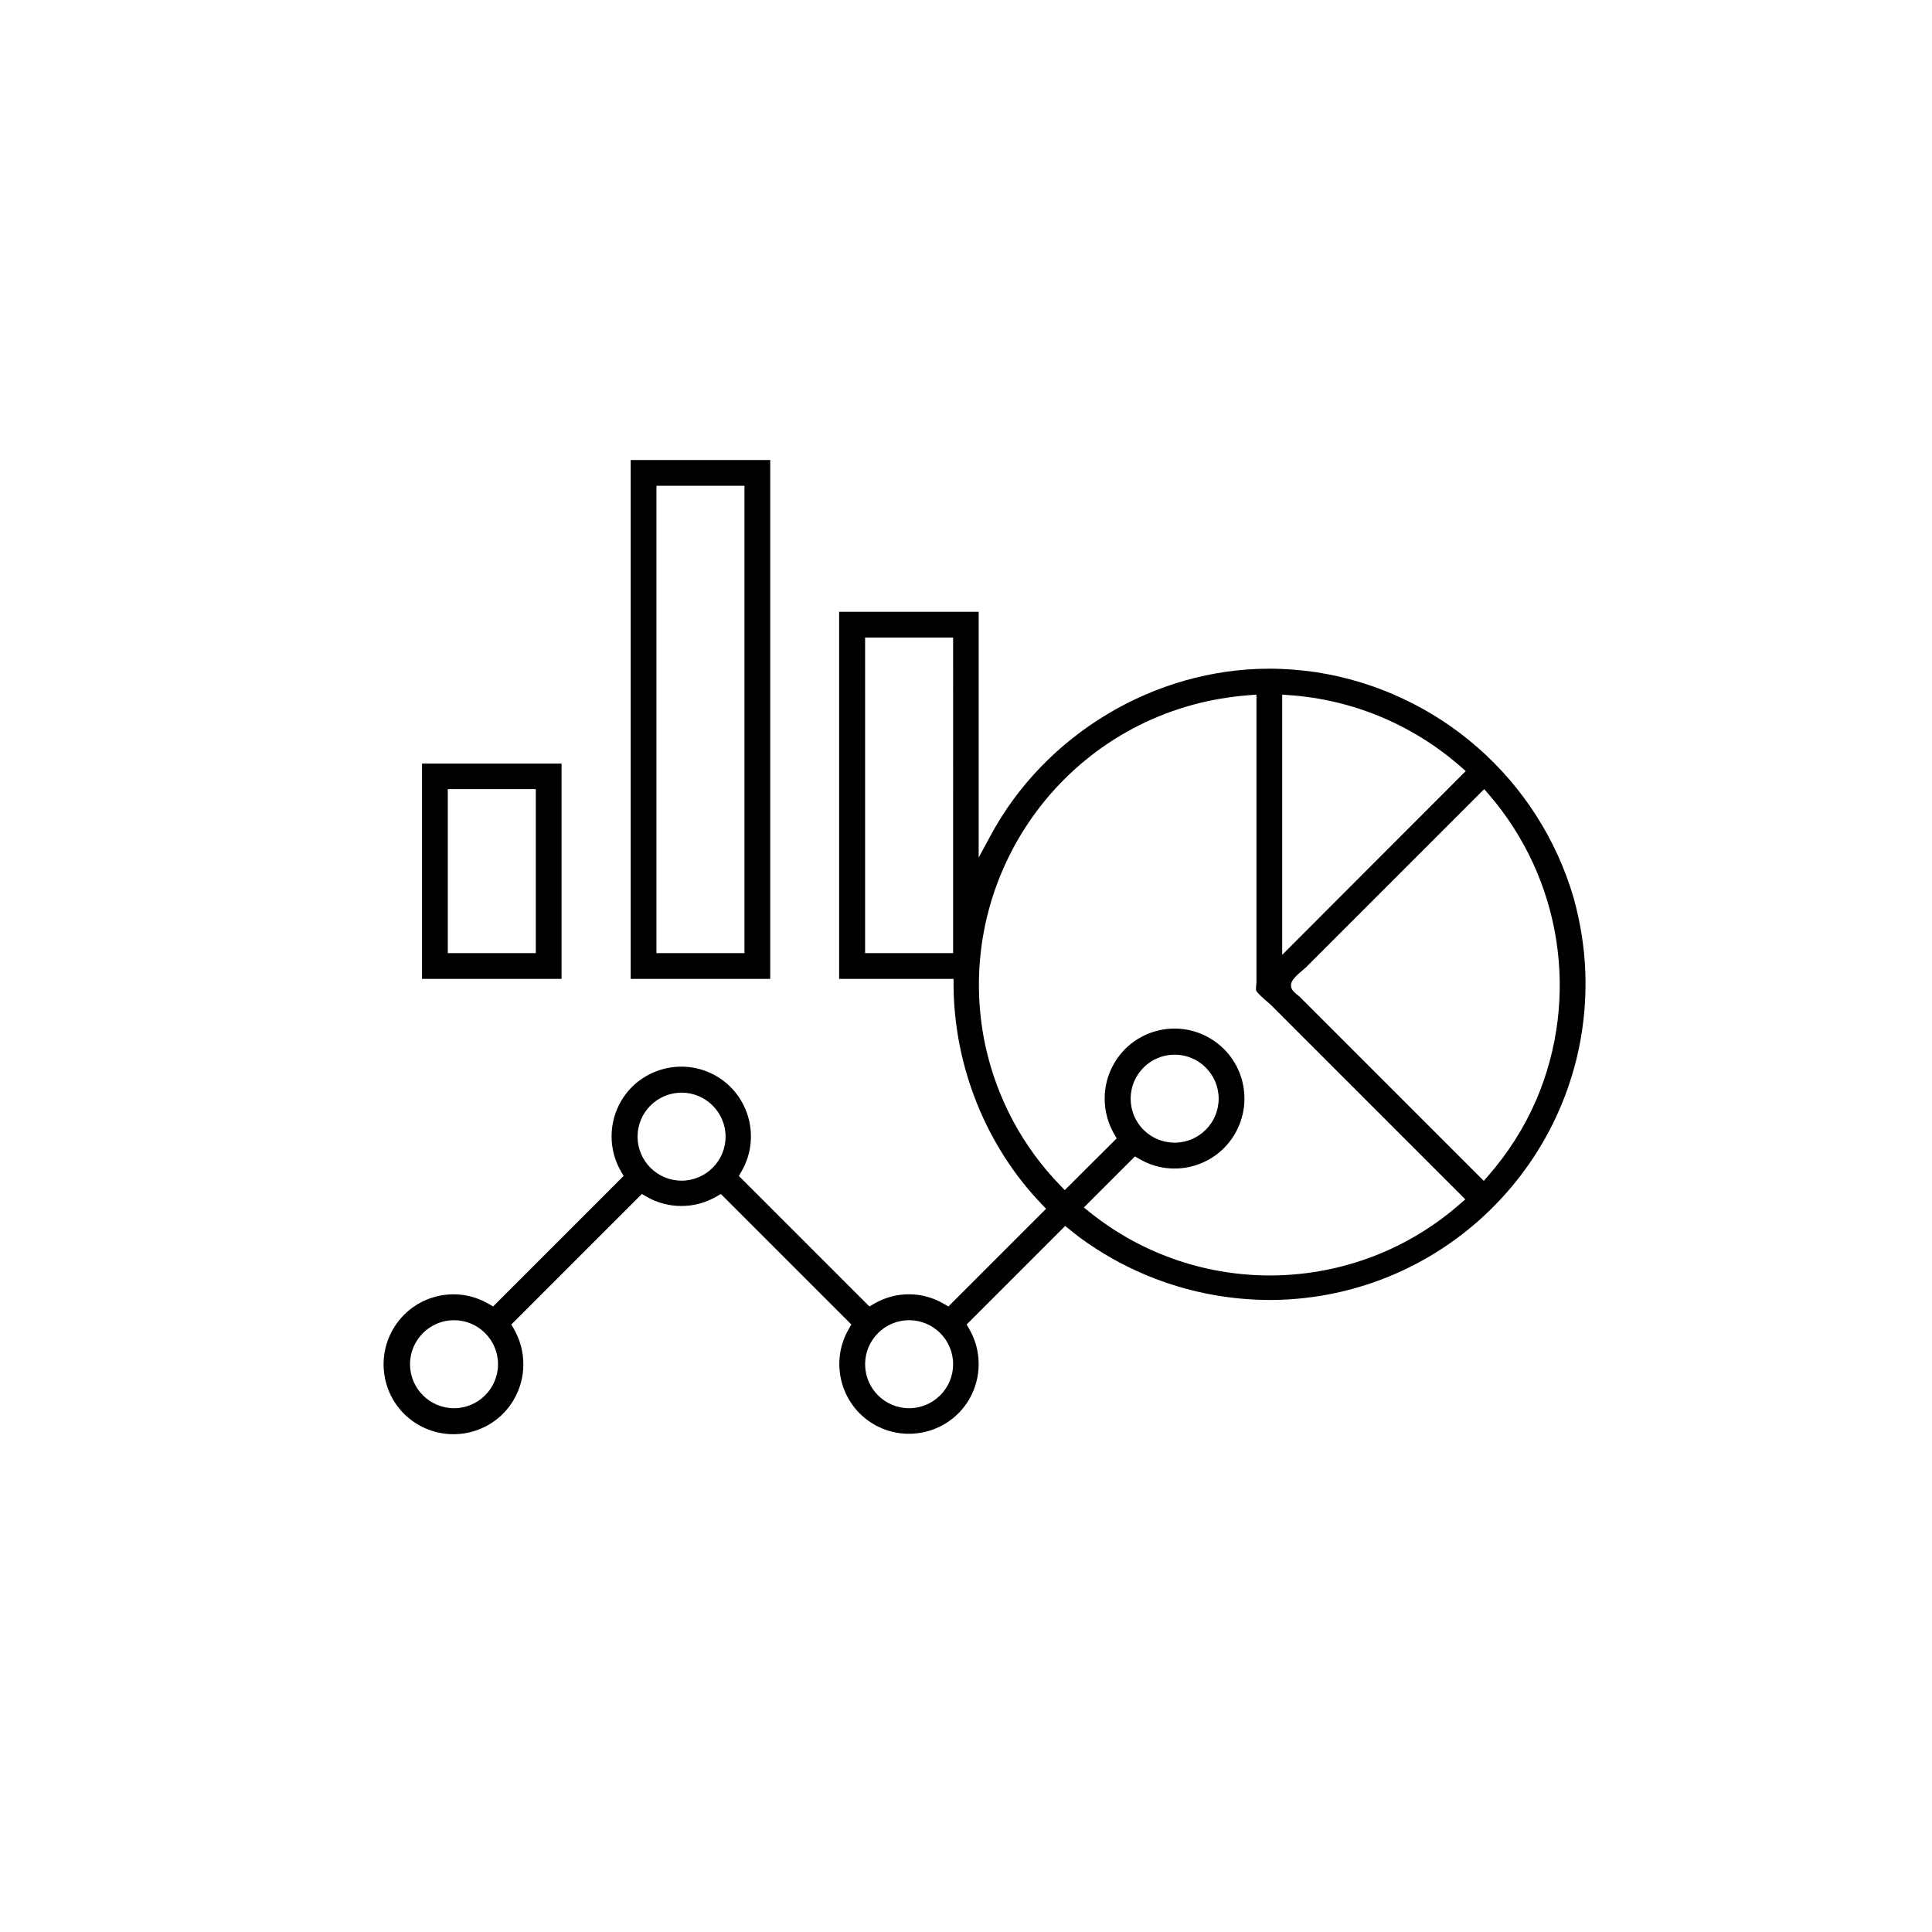
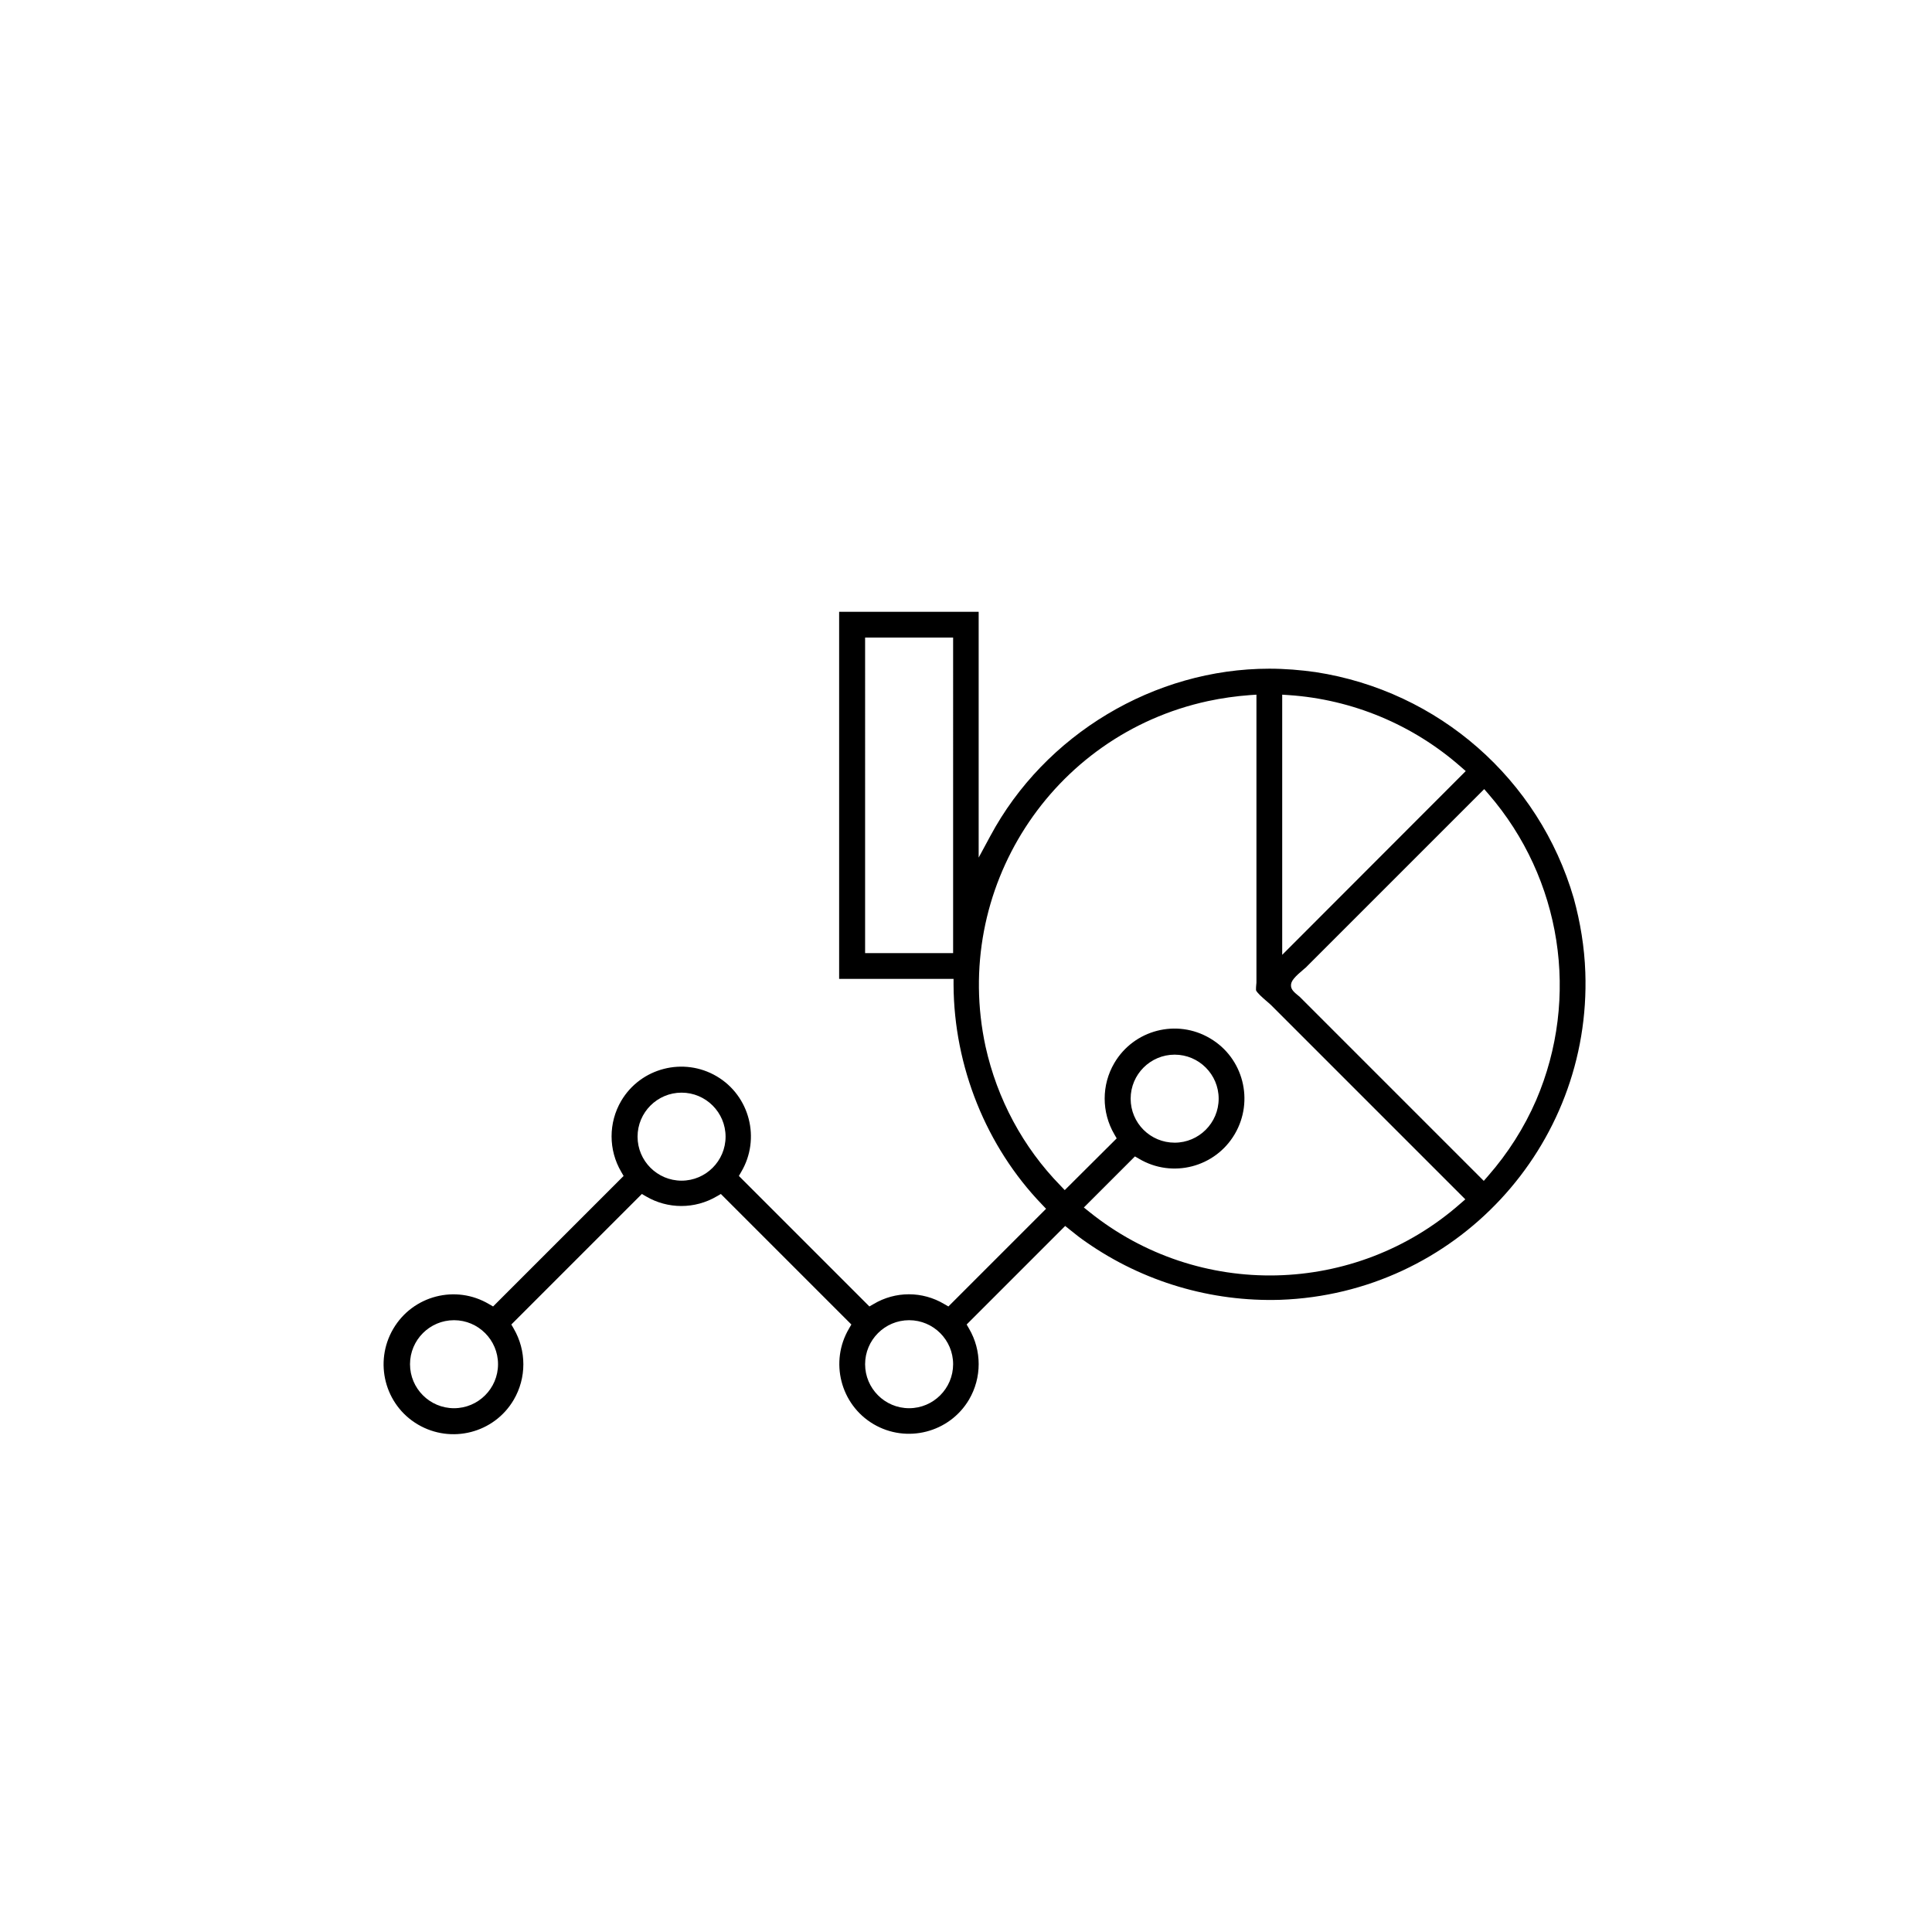
<svg xmlns="http://www.w3.org/2000/svg" id="Layer_1" x="0px" y="0px" viewBox="0 0 900 900" style="enable-background:new 0 0 900 900;" xml:space="preserve">
  <title>Asset 32</title>
  <g>
    <g id="Layer_1-2">
      <g>
        <g>
-           <path d="M261.6,355.7h-65V456h65V355.7z M249.6,444h-41v-76.4h41V444z" />
-           <path d="M358.8,214.3h-65V456h65V214.3z M346.8,444h-41V226.3h41V444z" />
          <g>
            <g>
              <path d="M733.1,418.4c-16.2-55.5-63-96.5-120.2-105.3c-7.1-1-14.3-1.6-21.6-1.6c-53.5,0-104.6,30.6-130,78l-5.4,10V285h-65 v171h53.3v2.8c0.2,38,15.2,75.3,41.2,102.3l1.9,2l-45.5,45.5l-1.9-1.1c-10.2-6.1-22.8-6.1-33,0l-1.9,1.1l-60.8-60.8l1.1-1.9 c9.1-15.4,4-35.4-11.4-44.5c-15.4-9.1-35.4-4-44.5,11.4c-6,10.2-6,22.9,0,33.1l1.1,1.9l-60.8,60.8l-1.9-1.1 c-15.5-9.2-35.5-4-44.6,11.5s-4,35.5,11.5,44.6s35.5,4,44.6-11.5c6-10.2,6-22.9,0-33.2l-1.1-1.9l60.8-60.8l1.9,1.1 c10.2,6,22.8,6,33,0l1.9-1.1l60.8,60.8l-1.1,1.9c-9.1,15.4-4,35.4,11.4,44.5s35.4,4,44.5-11.4c6-10.2,6-22.9,0-33.1l-1.1-1.9 l45.9-45.9l2,1.6c2.8,2.3,5.4,4.3,7.9,6c26.4,18.4,58.1,27.8,90.3,26.8c81.4-2.9,145-71.2,142.1-152.6 C738.1,441.3,736.2,429.7,733.1,418.4 M444,444h-41V297h41V444z M211.5,656c-11.3,0-20.5-9.2-20.5-20.5 c0-11.3,9.2-20.5,20.5-20.5c11.3,0,20.5,9.2,20.5,20.5c0,0,0,0,0,0C232,646.8,222.8,656,211.5,656 M317.5,550 c-11.3,0-20.5-9.2-20.5-20.5c0-11.3,9.2-20.5,20.5-20.5c11.3,0,20.5,9.2,20.5,20.5C338,540.8,328.8,550,317.5,550 M423.5,656 c-11.3,0-20.5-9.2-20.5-20.5s9.2-20.5,20.5-20.5s20.5,9.2,20.5,20.5c0,0,0,0,0,0C444,646.8,434.8,656,423.5,656 M597.3,323.6 l3,0.2c29.7,2,57.9,13.8,80.2,33.4l2.3,2l-85.5,85.6L597.3,323.6z M680.4,560.6c-49,43.2-122.1,44.9-173,3.9l-2.5-2l23.8-23.8 l1.9,1.1c15.5,9.2,35.5,4,44.6-11.5s4-35.5-11.5-44.6c-15.5-9.2-35.5-4-44.6,11.5c-6,10.2-6,22.9,0,33.2l1.1,1.9L496,554.4 l-2-2.1c-17.5-17.9-29.5-40.4-34.9-64.8c-15.8-73.1,30.6-145.1,103.6-160.9c6.5-1.4,13-2.3,19.6-2.8l3-0.2V457 c0,0.6,0,1.2-0.1,1.8c-0.1,0.8-0.1,1.6-0.1,2.5c0.5,1.2,2.9,3.3,4.5,4.7c0.9,0.8,1.8,1.5,2.5,2.2l90.5,90.5L680.4,560.6z M526.7,511.8c0-11.3,9.2-20.5,20.5-20.5c11.3,0,20.5,9.2,20.5,20.5c0,11.3-9.2,20.5-20.5,20.5 C535.9,532.3,526.7,523.2,526.7,511.8 M715.6,512.5c-5.6,12.9-13.2,24.8-22.4,35.3l-2,2.3l-85.7-85.7 c-0.1-0.1-0.3-0.3-0.6-0.5c-2.1-1.7-3.4-2.9-3.5-4.6c-0.2-2.3,1.8-4.3,6.3-8.1c0.5-0.4,1.1-0.9,1.2-1.1l82.5-82.5l2,2.3 C727.5,409.3,736.1,464.7,715.6,512.5" />
            </g>
          </g>
        </g>
      </g>
    </g>
  </g>
</svg>